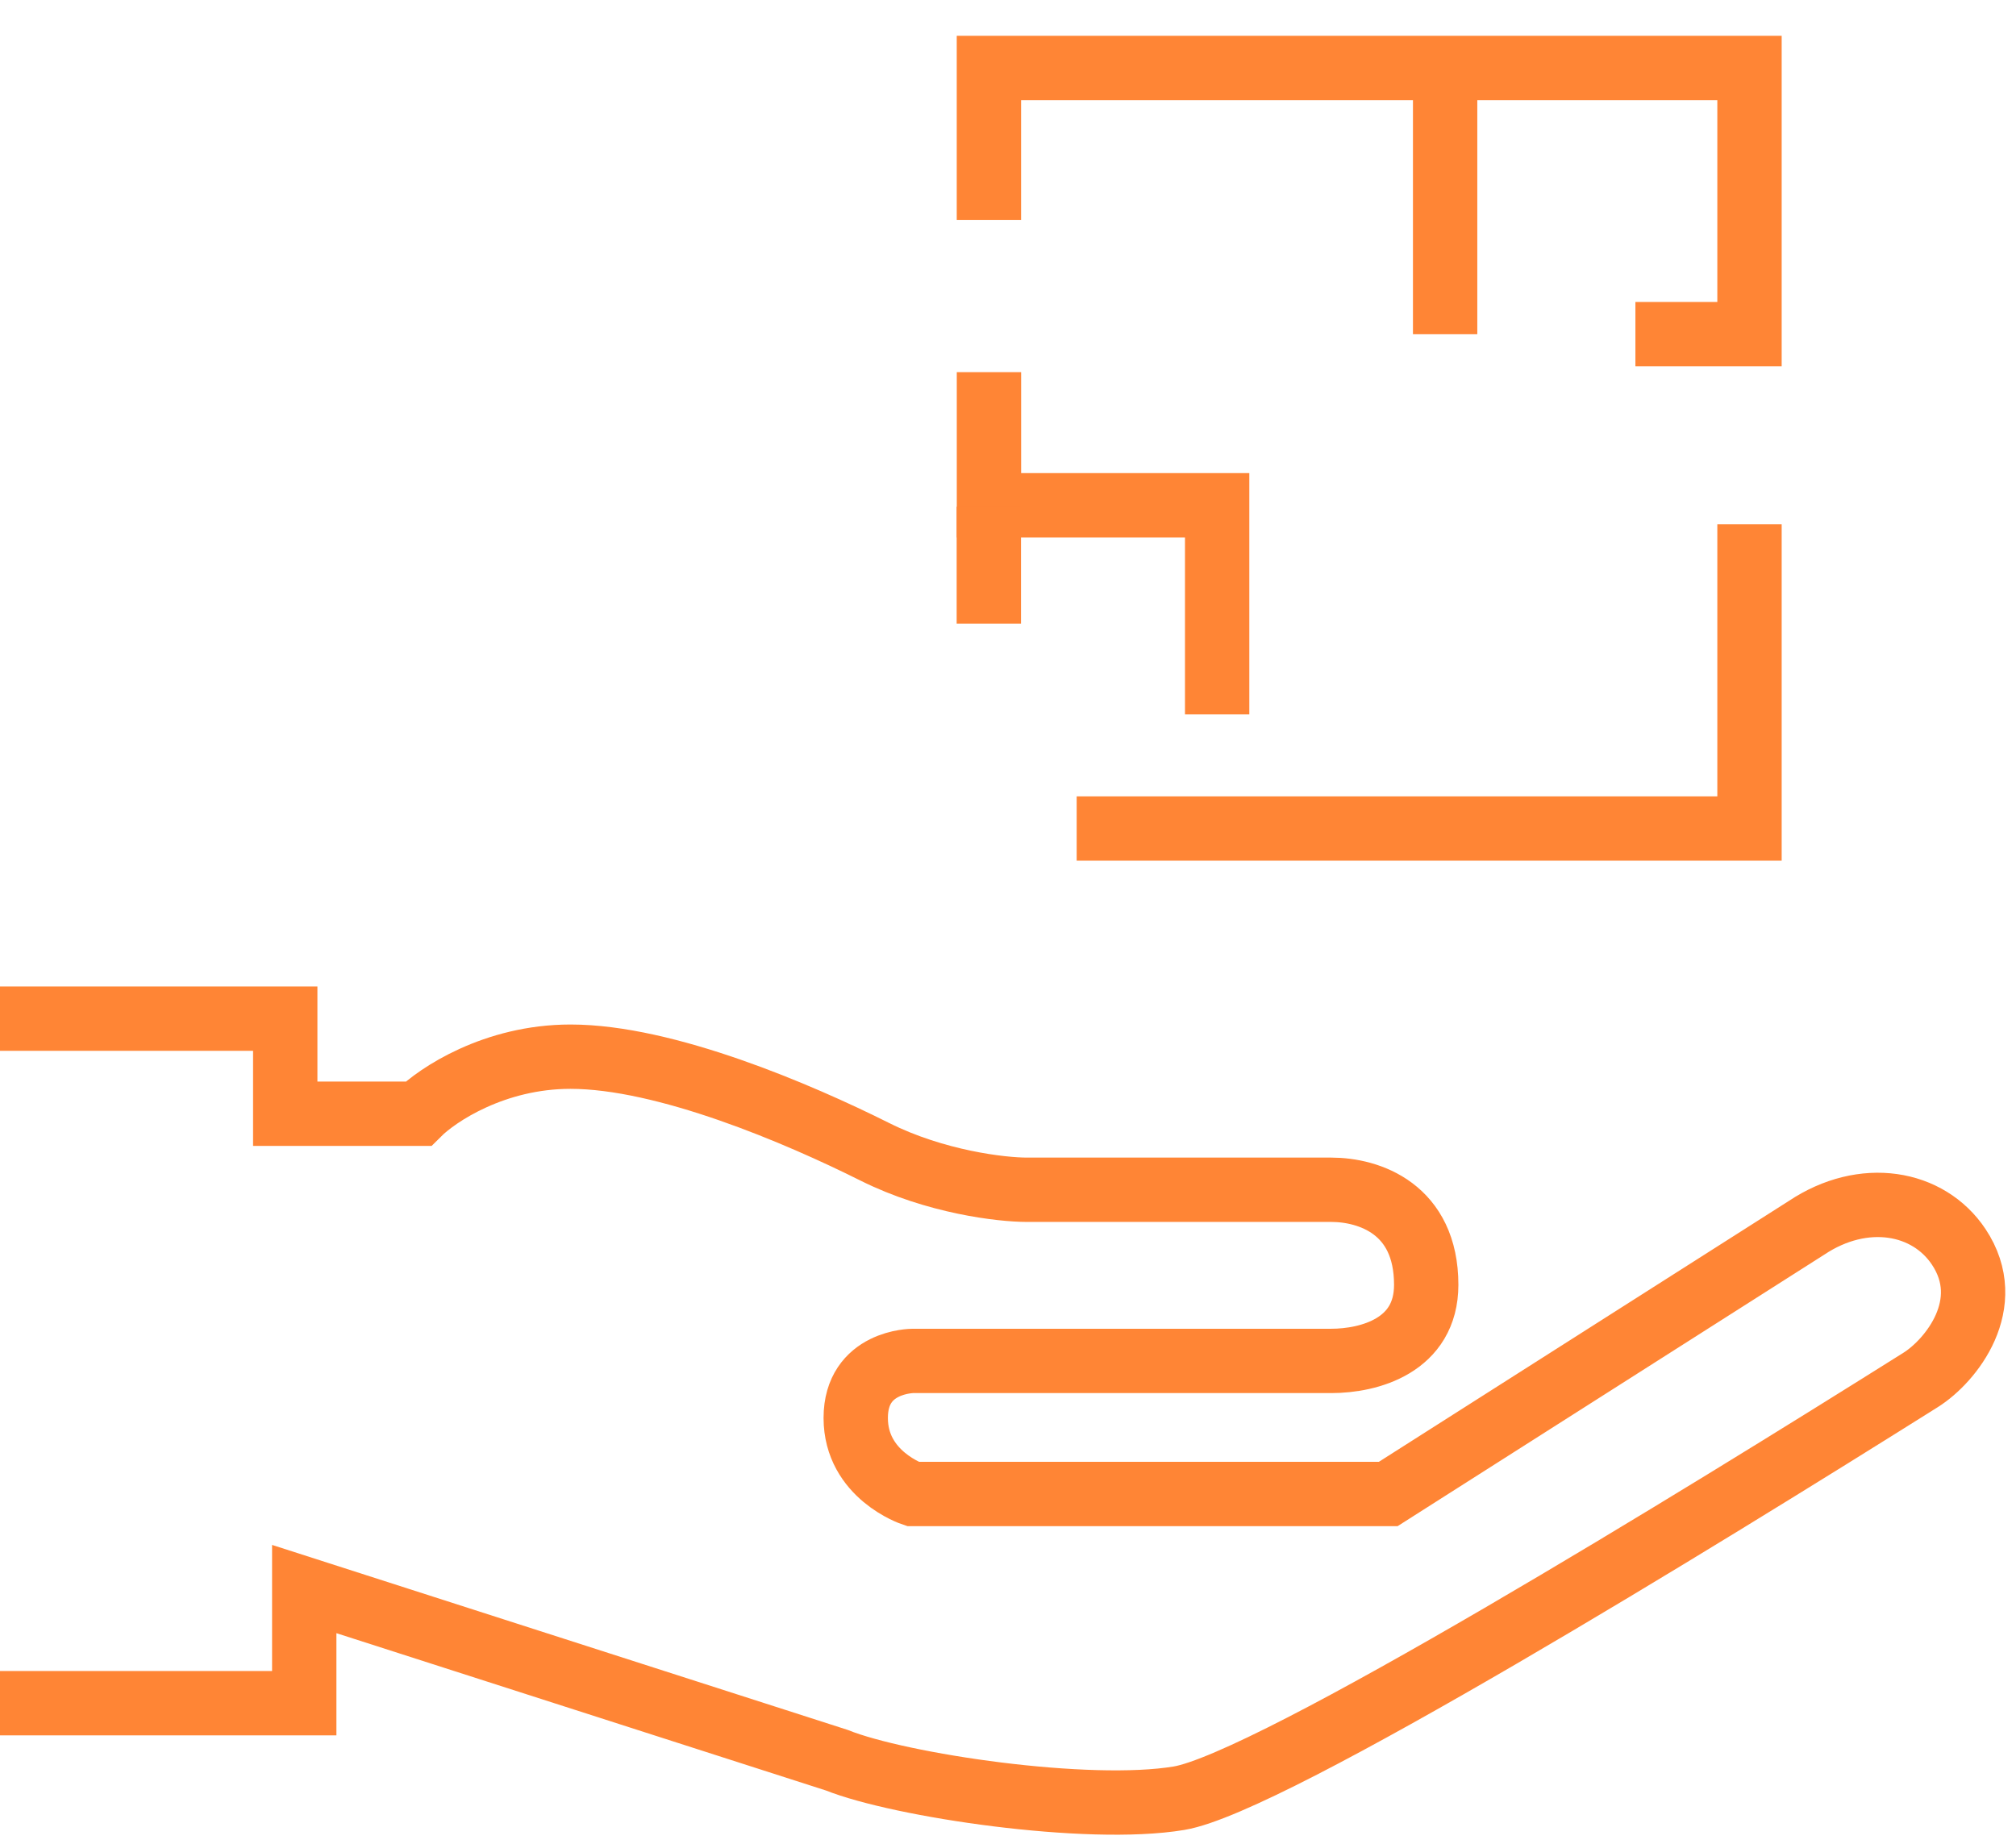
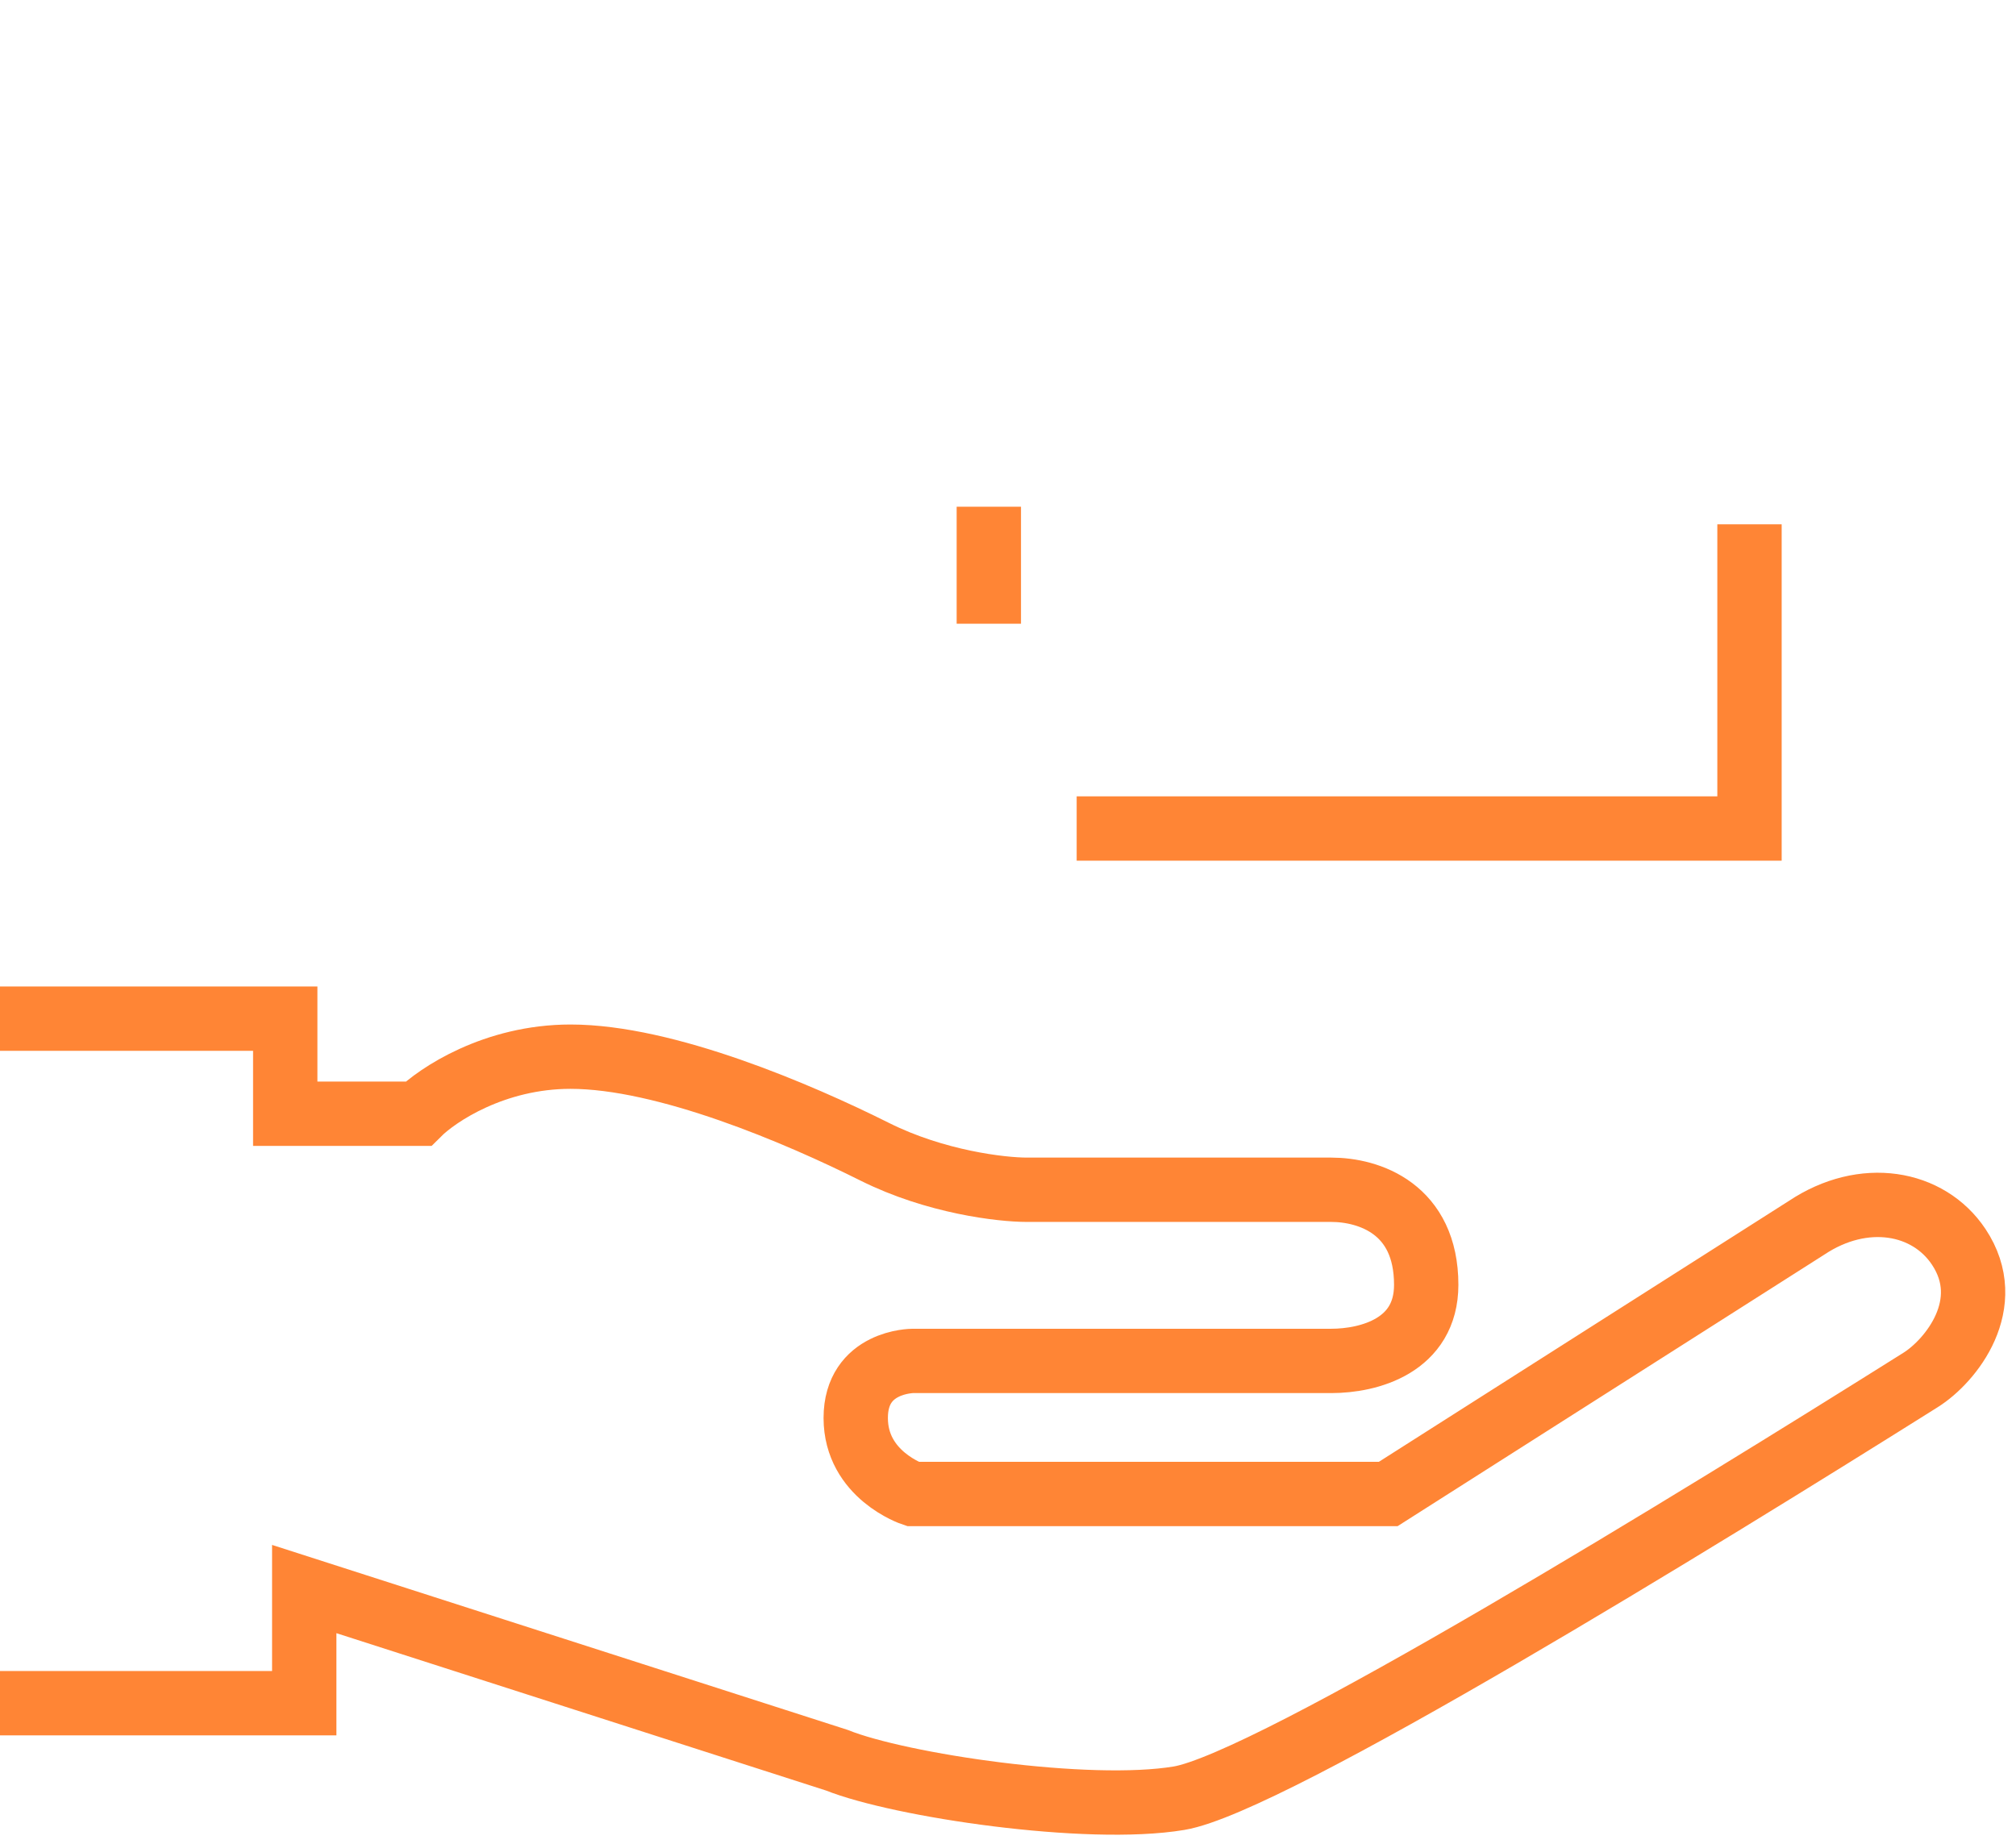
<svg xmlns="http://www.w3.org/2000/svg" width="47" height="43" viewBox="0 0 47 43" fill="none">
  <path d="M25.101 19.318L40.787 19.318L40.787 12.225" stroke="#FF8535" stroke-width="1.5" />
-   <path d="M33.691 7.791L33.691 2.028" stroke="#FF8535" stroke-width="1.5" />
-   <path d="M28.376 16.657L28.376 11.781L23.056 11.781L23.056 8.677" stroke="#FF8535" stroke-width="1.5" />
  <path d="M23.053 11.815V14.543" stroke="#FF8535" stroke-width="1.5" />
-   <path d="M23.055 5.131L23.055 1.585L40.787 1.585L40.787 7.791L38.127 7.791" stroke="#FF8535" stroke-width="1.5" />
  <path d="M0 23.751H6.65V25.968H9.753C10.197 25.525 11.527 24.638 13.3 24.638C15.517 24.638 18.62 25.968 20.393 26.855C21.812 27.564 23.349 27.741 23.94 27.741H31.034C31.92 27.741 33.25 28.185 33.25 29.958C33.25 31.377 31.92 31.732 31.034 31.732H21.28C21.28 31.732 19.95 31.732 19.95 33.062C19.95 34.392 21.28 34.835 21.28 34.835H32.364L42.117 28.628C43.447 27.741 44.954 28.007 45.664 29.071C46.55 30.401 45.482 31.732 44.777 32.175C39.605 35.426 29.615 41.574 27.487 41.928C25.359 42.283 20.985 41.633 19.507 41.041L7.093 37.051V39.712H0" stroke="#FF8535" stroke-width="1.5" />
</svg>